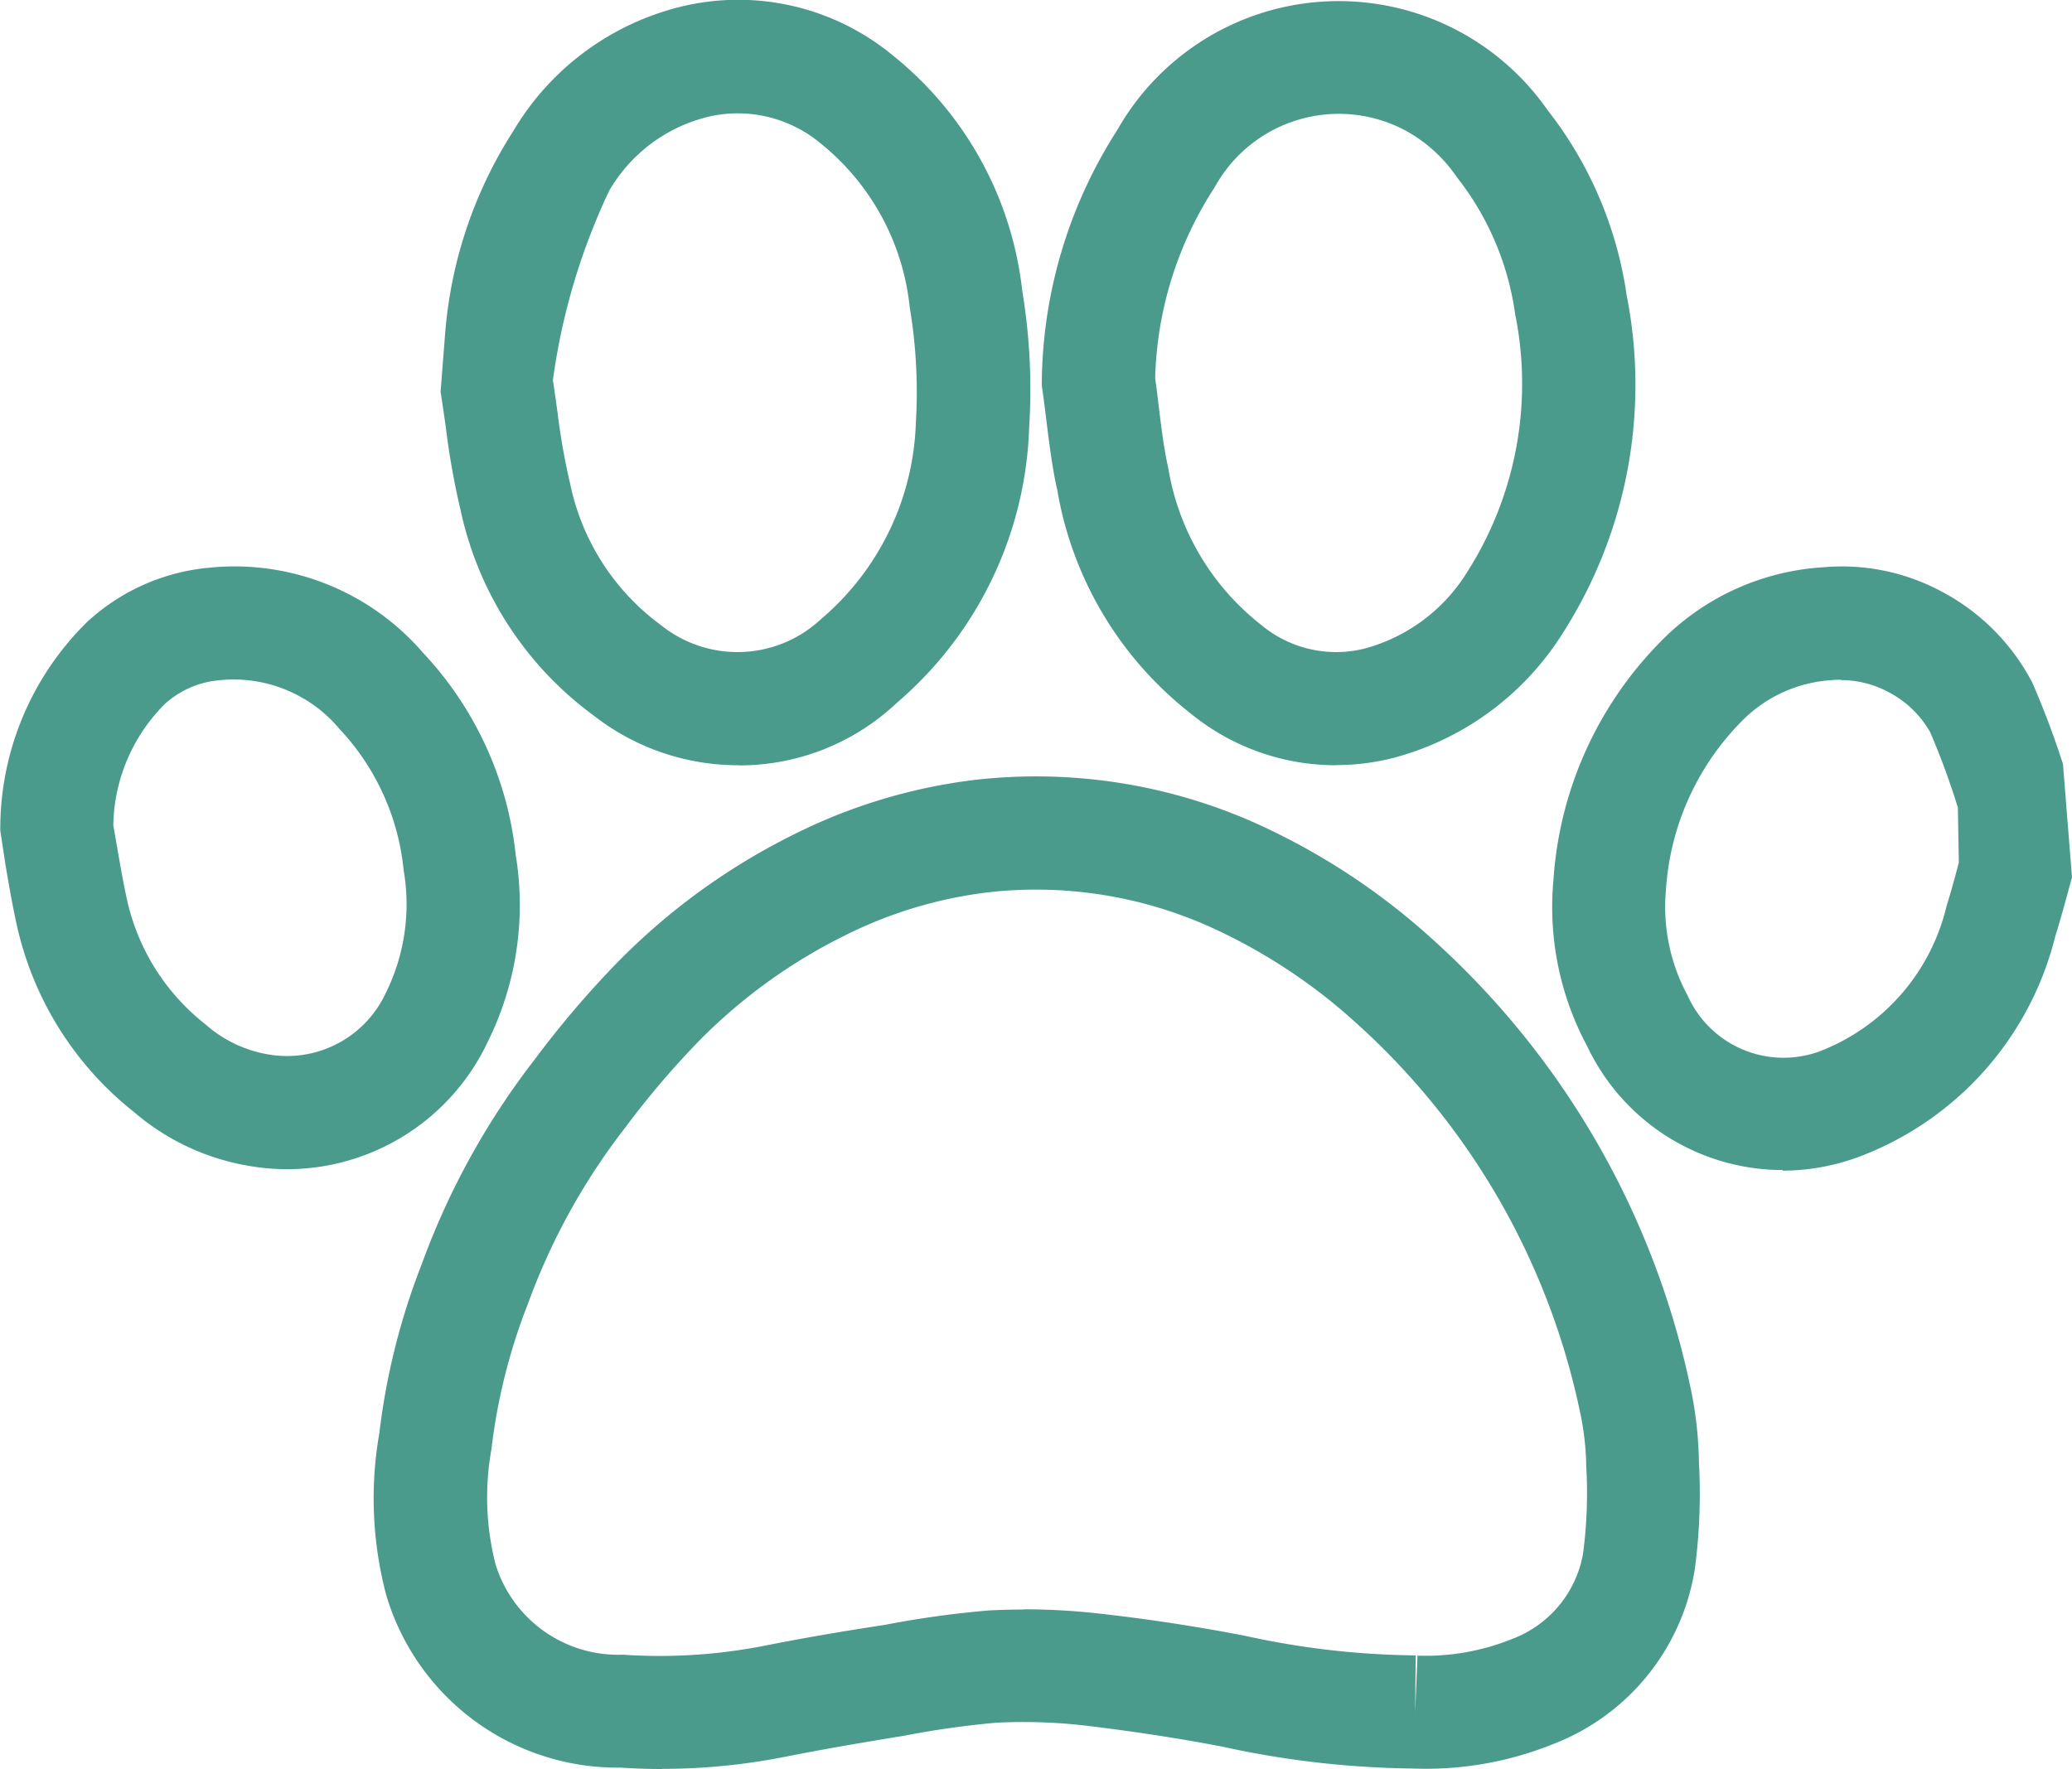
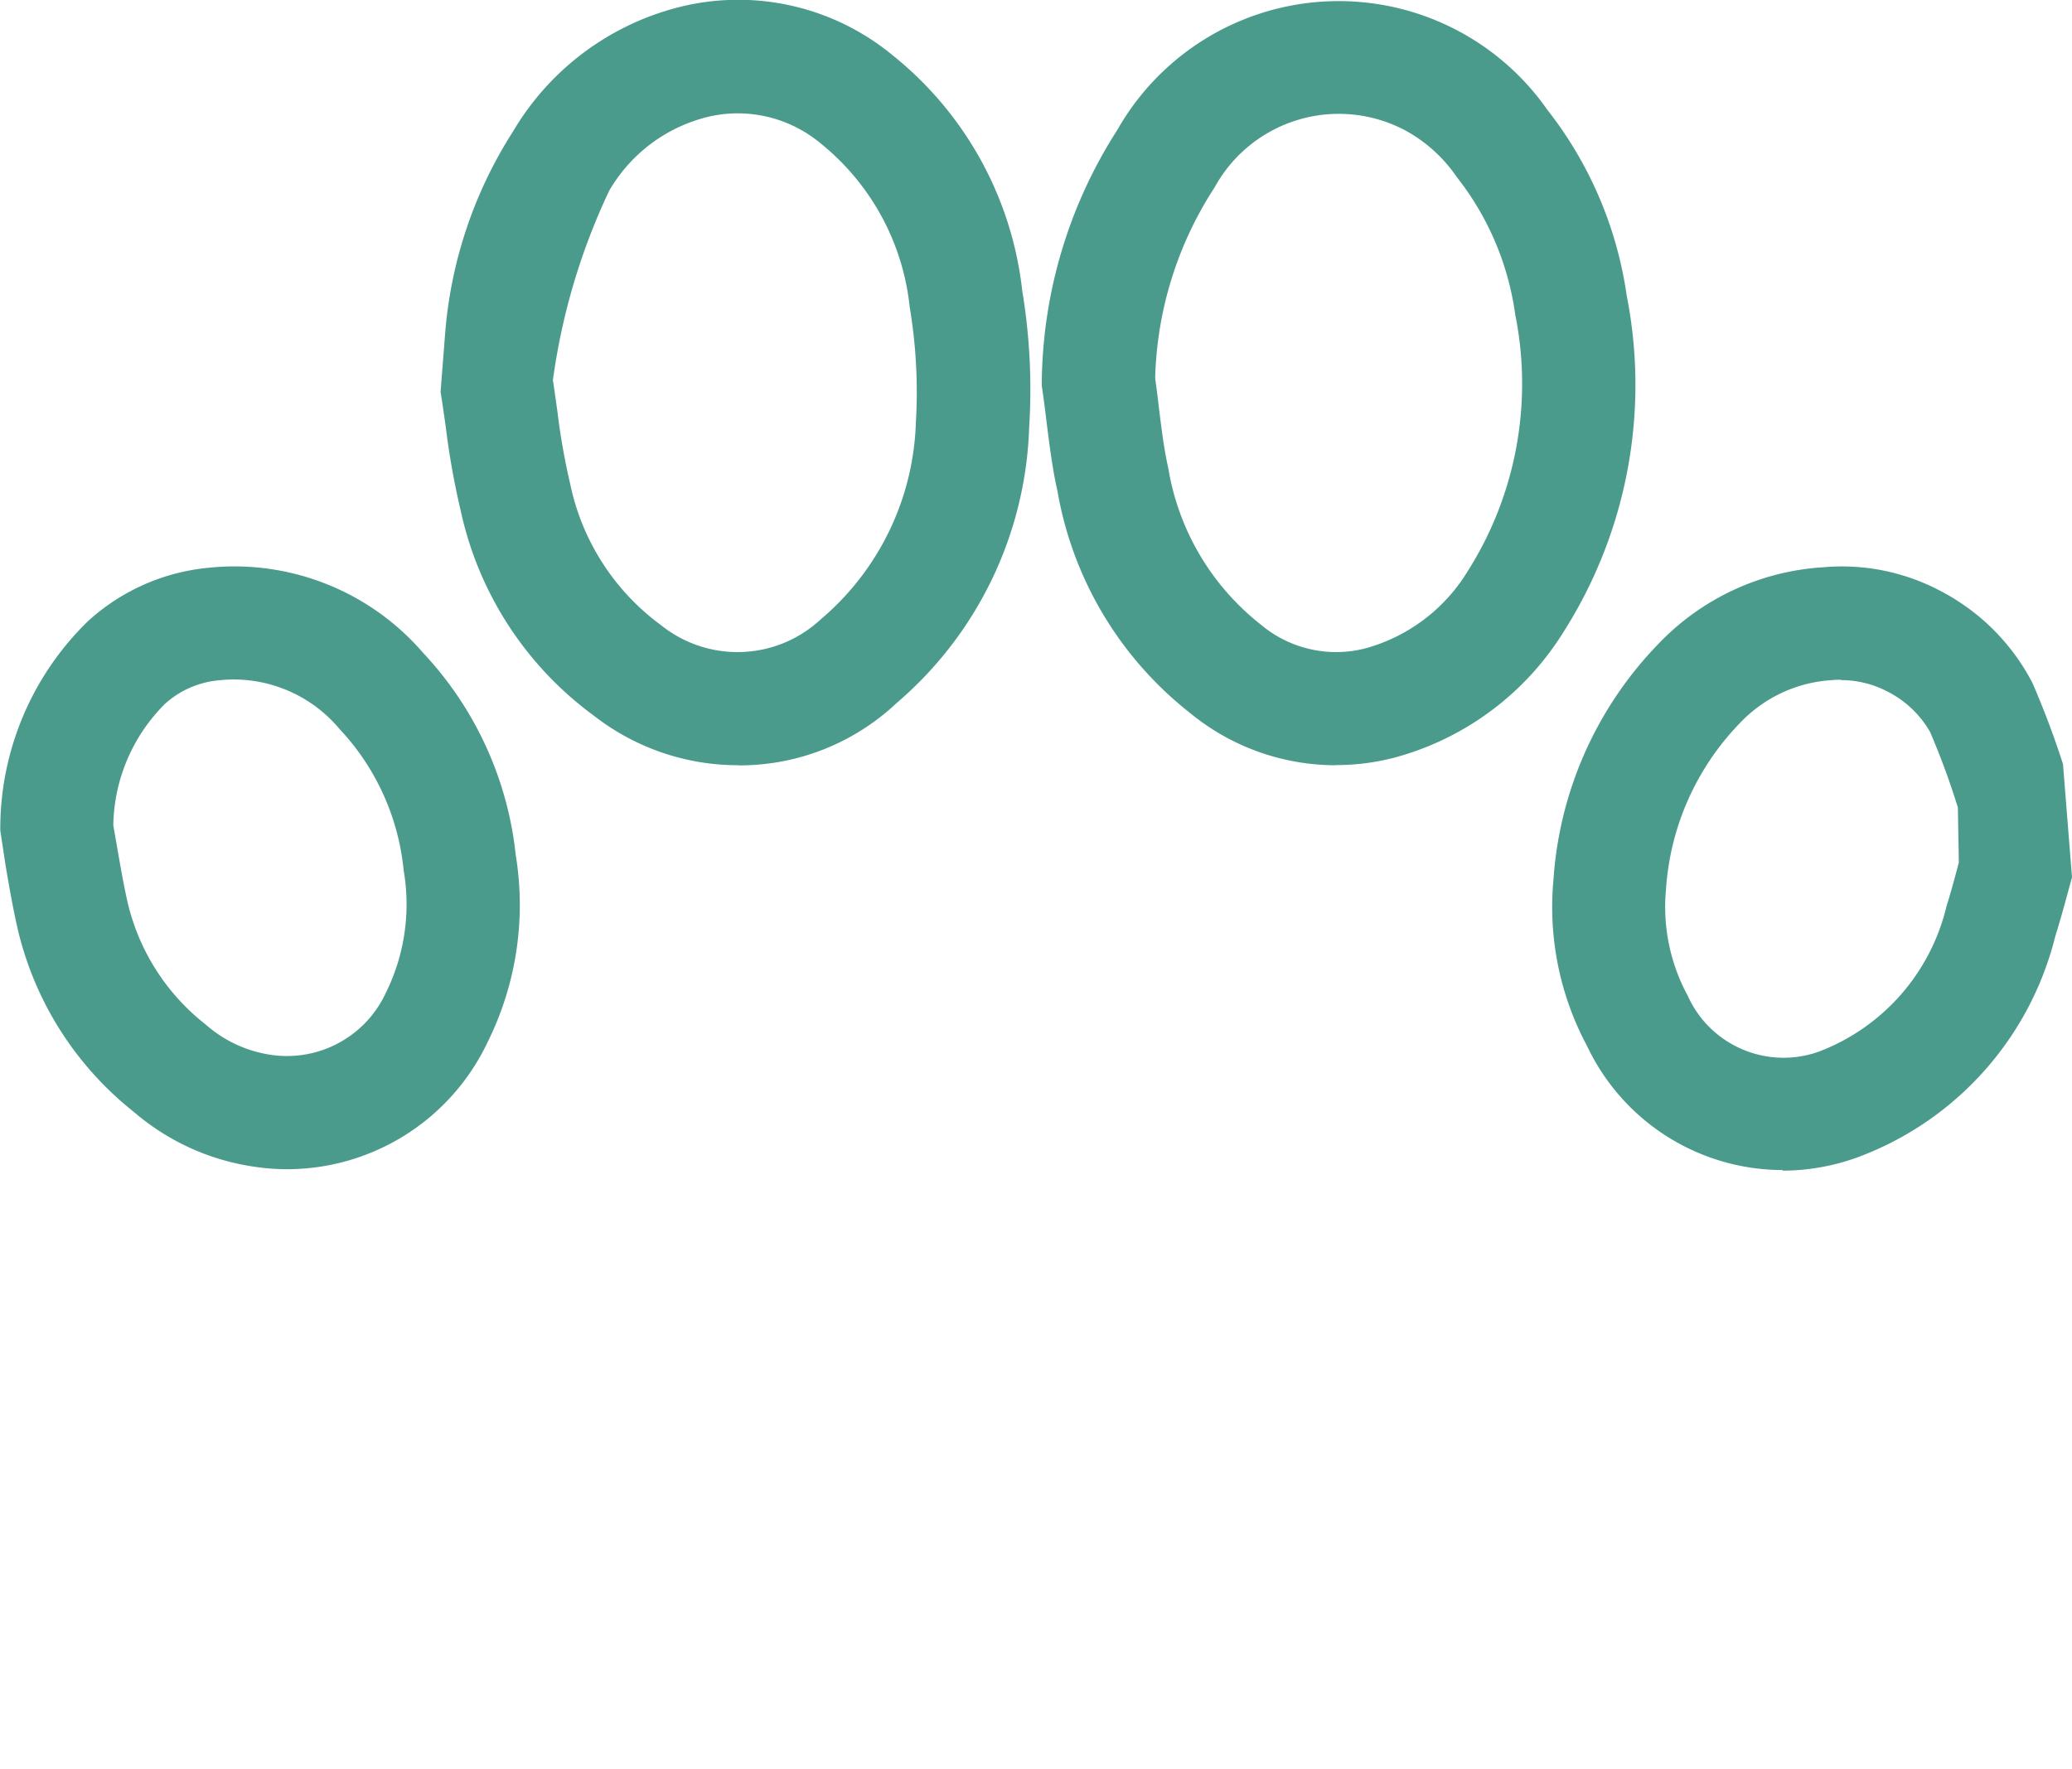
<svg xmlns="http://www.w3.org/2000/svg" width="29.863" height="25.503" viewBox="0 0 29.863 25.503">
  <g id="Group_1446" data-name="Group 1446" transform="translate(-272.83 -1429.991)">
    <path id="Path_1603" data-name="Path 1603" d="M33.359,30.69a3.121,3.121,0,0,1-2.823-1.79,4.238,4.238,0,0,1-.484-2.388,5.4,5.4,0,0,1,1.506-3.4A3.585,3.585,0,0,1,33.941,22a3.03,3.03,0,0,1,1.675.334,3.108,3.108,0,0,1,1.342,1.338c.178.413.318.791.438,1.165l.13,1.633-.087.318c-.049.18-.1.359-.155.536a4.573,4.573,0,0,1-2.828,3.175,3.183,3.183,0,0,1-1.1.2m.842-7.077c-.044,0-.088,0-.132.005a1.988,1.988,0,0,0-1.329.622,3.8,3.8,0,0,0-1.063,2.4,2.684,2.684,0,0,0,.312,1.525,1.514,1.514,0,0,0,1.9.806,2.981,2.981,0,0,0,1.83-2.088c.065-.21.107-.366.149-.522l.03-.113-.014-.794a11.1,11.1,0,0,0-.4-1.088,1.478,1.478,0,0,0-.618-.585,1.441,1.441,0,0,0-.666-.163" transform="translate(265.167 1416.169)" fill="#4a9b8c" />
-     <path id="Path_1604" data-name="Path 1604" d="M18.593,39.076c-.2,0-.4-.007-.594-.02a3.475,3.475,0,0,1-3.377-2.486,5.45,5.45,0,0,1-.1-2.334,9.883,9.883,0,0,1,.614-2.445,10.905,10.905,0,0,1,1.633-2.954,14,14,0,0,1,1.159-1.363,9.41,9.41,0,0,1,2.58-1.877,7.931,7.931,0,0,1,2.584-.779,7.76,7.76,0,0,1,4.061.623,9.744,9.744,0,0,1,2.544,1.669,12.017,12.017,0,0,1,3.712,6.418,5.522,5.522,0,0,1,.132,1.123,8.2,8.2,0,0,1-.061,1.555,3.248,3.248,0,0,1-2.028,2.506,4.9,4.9,0,0,1-2.038.357v0a13.452,13.452,0,0,1-2.746-.316c-.627-.121-1.29-.221-1.946-.3a7.812,7.812,0,0,0-1.3-.045,13.026,13.026,0,0,0-1.333.188c-.586.095-1.142.19-1.7.3a9.087,9.087,0,0,1-1.792.178m5.215-2.3a9.583,9.583,0,0,1,1.1.063c.7.078,1.4.186,2.09.319a11.828,11.828,0,0,0,2.457.282l-.008.82.034-.816a3.328,3.328,0,0,0,1.367-.242,1.613,1.613,0,0,0,1.02-1.235,6.72,6.72,0,0,0,.045-1.254,4.037,4.037,0,0,0-.1-.831A10.409,10.409,0,0,0,28.6,28.32a8.075,8.075,0,0,0-2.117-1.39,6.12,6.12,0,0,0-3.2-.491,6.263,6.263,0,0,0-2.05.62A7.794,7.794,0,0,0,19.1,28.61a12.615,12.615,0,0,0-1.03,1.214,9.348,9.348,0,0,0-1.405,2.542,8.423,8.423,0,0,0-.527,2.1,3.9,3.9,0,0,0,.06,1.662,1.849,1.849,0,0,0,1.832,1.3,7.8,7.8,0,0,0,2.042-.129c.576-.114,1.15-.212,1.731-.3a14.3,14.3,0,0,1,1.506-.209c.17-.009.339-.013.5-.013" transform="translate(263.775 1416.418)" fill="#4a9b8c" />
    <path id="Path_1605" data-name="Path 1605" d="M27.522,25.521a3.307,3.307,0,0,1-2.109-.757,5.191,5.191,0,0,1-1.907-3.2c-.071-.309-.115-.664-.16-1.021-.017-.143-.035-.286-.056-.429l-.009-.063v-.063a6.847,6.847,0,0,1,1.087-3.623,3.669,3.669,0,0,1,6.2-.292,5.625,5.625,0,0,1,1.143,2.677,6.64,6.64,0,0,1-.917,4.86,4.131,4.131,0,0,1-2.425,1.8,3.339,3.339,0,0,1-.845.109m-2.609-5.576c.019.132.035.264.051.4.037.3.073.606.139.9a3.613,3.613,0,0,0,1.332,2.25,1.686,1.686,0,0,0,1.509.343,2.5,2.5,0,0,0,1.466-1.1,5.052,5.052,0,0,0,.692-3.715,4.1,4.1,0,0,0-.843-1.981,2.134,2.134,0,0,0-.723-.661,2.041,2.041,0,0,0-2.766.811,5.282,5.282,0,0,0-.857,2.75" transform="translate(264.564 1415.502)" fill="#4a9b8c" />
    <path id="Path_1606" data-name="Path 1606" d="M19.621,25.523a3.378,3.378,0,0,1-2.092-.719,4.962,4.962,0,0,1-1.914-2.955A11.133,11.133,0,0,1,15.4,20.64c-.024-.166-.047-.331-.074-.5l.065-.834a6.317,6.317,0,0,1,.98-2.921,3.883,3.883,0,0,1,2.479-1.812,3.494,3.494,0,0,1,3,.722,5.062,5.062,0,0,1,1.859,3.386,8.671,8.671,0,0,1,.1,1.968A5.453,5.453,0,0,1,21.9,24.625a3.3,3.3,0,0,1-2.284.9m-2.67-5.547c.022.146.042.292.063.438a9.71,9.71,0,0,0,.187,1.06,3.374,3.374,0,0,0,1.31,2.03,1.76,1.76,0,0,0,2.3-.087,3.874,3.874,0,0,0,1.37-2.834,7.412,7.412,0,0,0-.089-1.668,3.493,3.493,0,0,0-1.28-2.356,1.865,1.865,0,0,0-1.6-.392,2.269,2.269,0,0,0-1.45,1.07,9.305,9.305,0,0,0-.813,2.739M16.163,20v0L16.2,20Z" transform="translate(263.854 1415.5)" fill="#4a9b8c" />
    <path id="Path_1607" data-name="Path 1607" d="M13.629,30.678a3.186,3.186,0,0,1-.441-.032,3.407,3.407,0,0,1-1.763-.794,4.743,4.743,0,0,1-1.7-2.755c-.058-.268-.106-.545-.152-.821L9.5,25.795a4.175,4.175,0,0,1,1.262-3.016,2.993,2.993,0,0,1,1.732-.771,3.589,3.589,0,0,1,3.1,1.226,5.029,5.029,0,0,1,1.335,2.914,4.443,4.443,0,0,1-.4,2.687,3.2,3.2,0,0,1-2.9,1.843m-2.5-4.958.049.281c.044.253.087.506.141.757a3.146,3.146,0,0,0,1.14,1.833,1.82,1.82,0,0,0,.954.44,1.57,1.57,0,0,0,1.643-.893,2.881,2.881,0,0,0,.258-1.767,3.468,3.468,0,0,0-.927-2.042,1.986,1.986,0,0,0-1.731-.7,1.339,1.339,0,0,0-.781.339,2.528,2.528,0,0,0-.746,1.751" transform="translate(263.334 1416.169)" fill="#4a9b8c" />
  </g>
</svg>